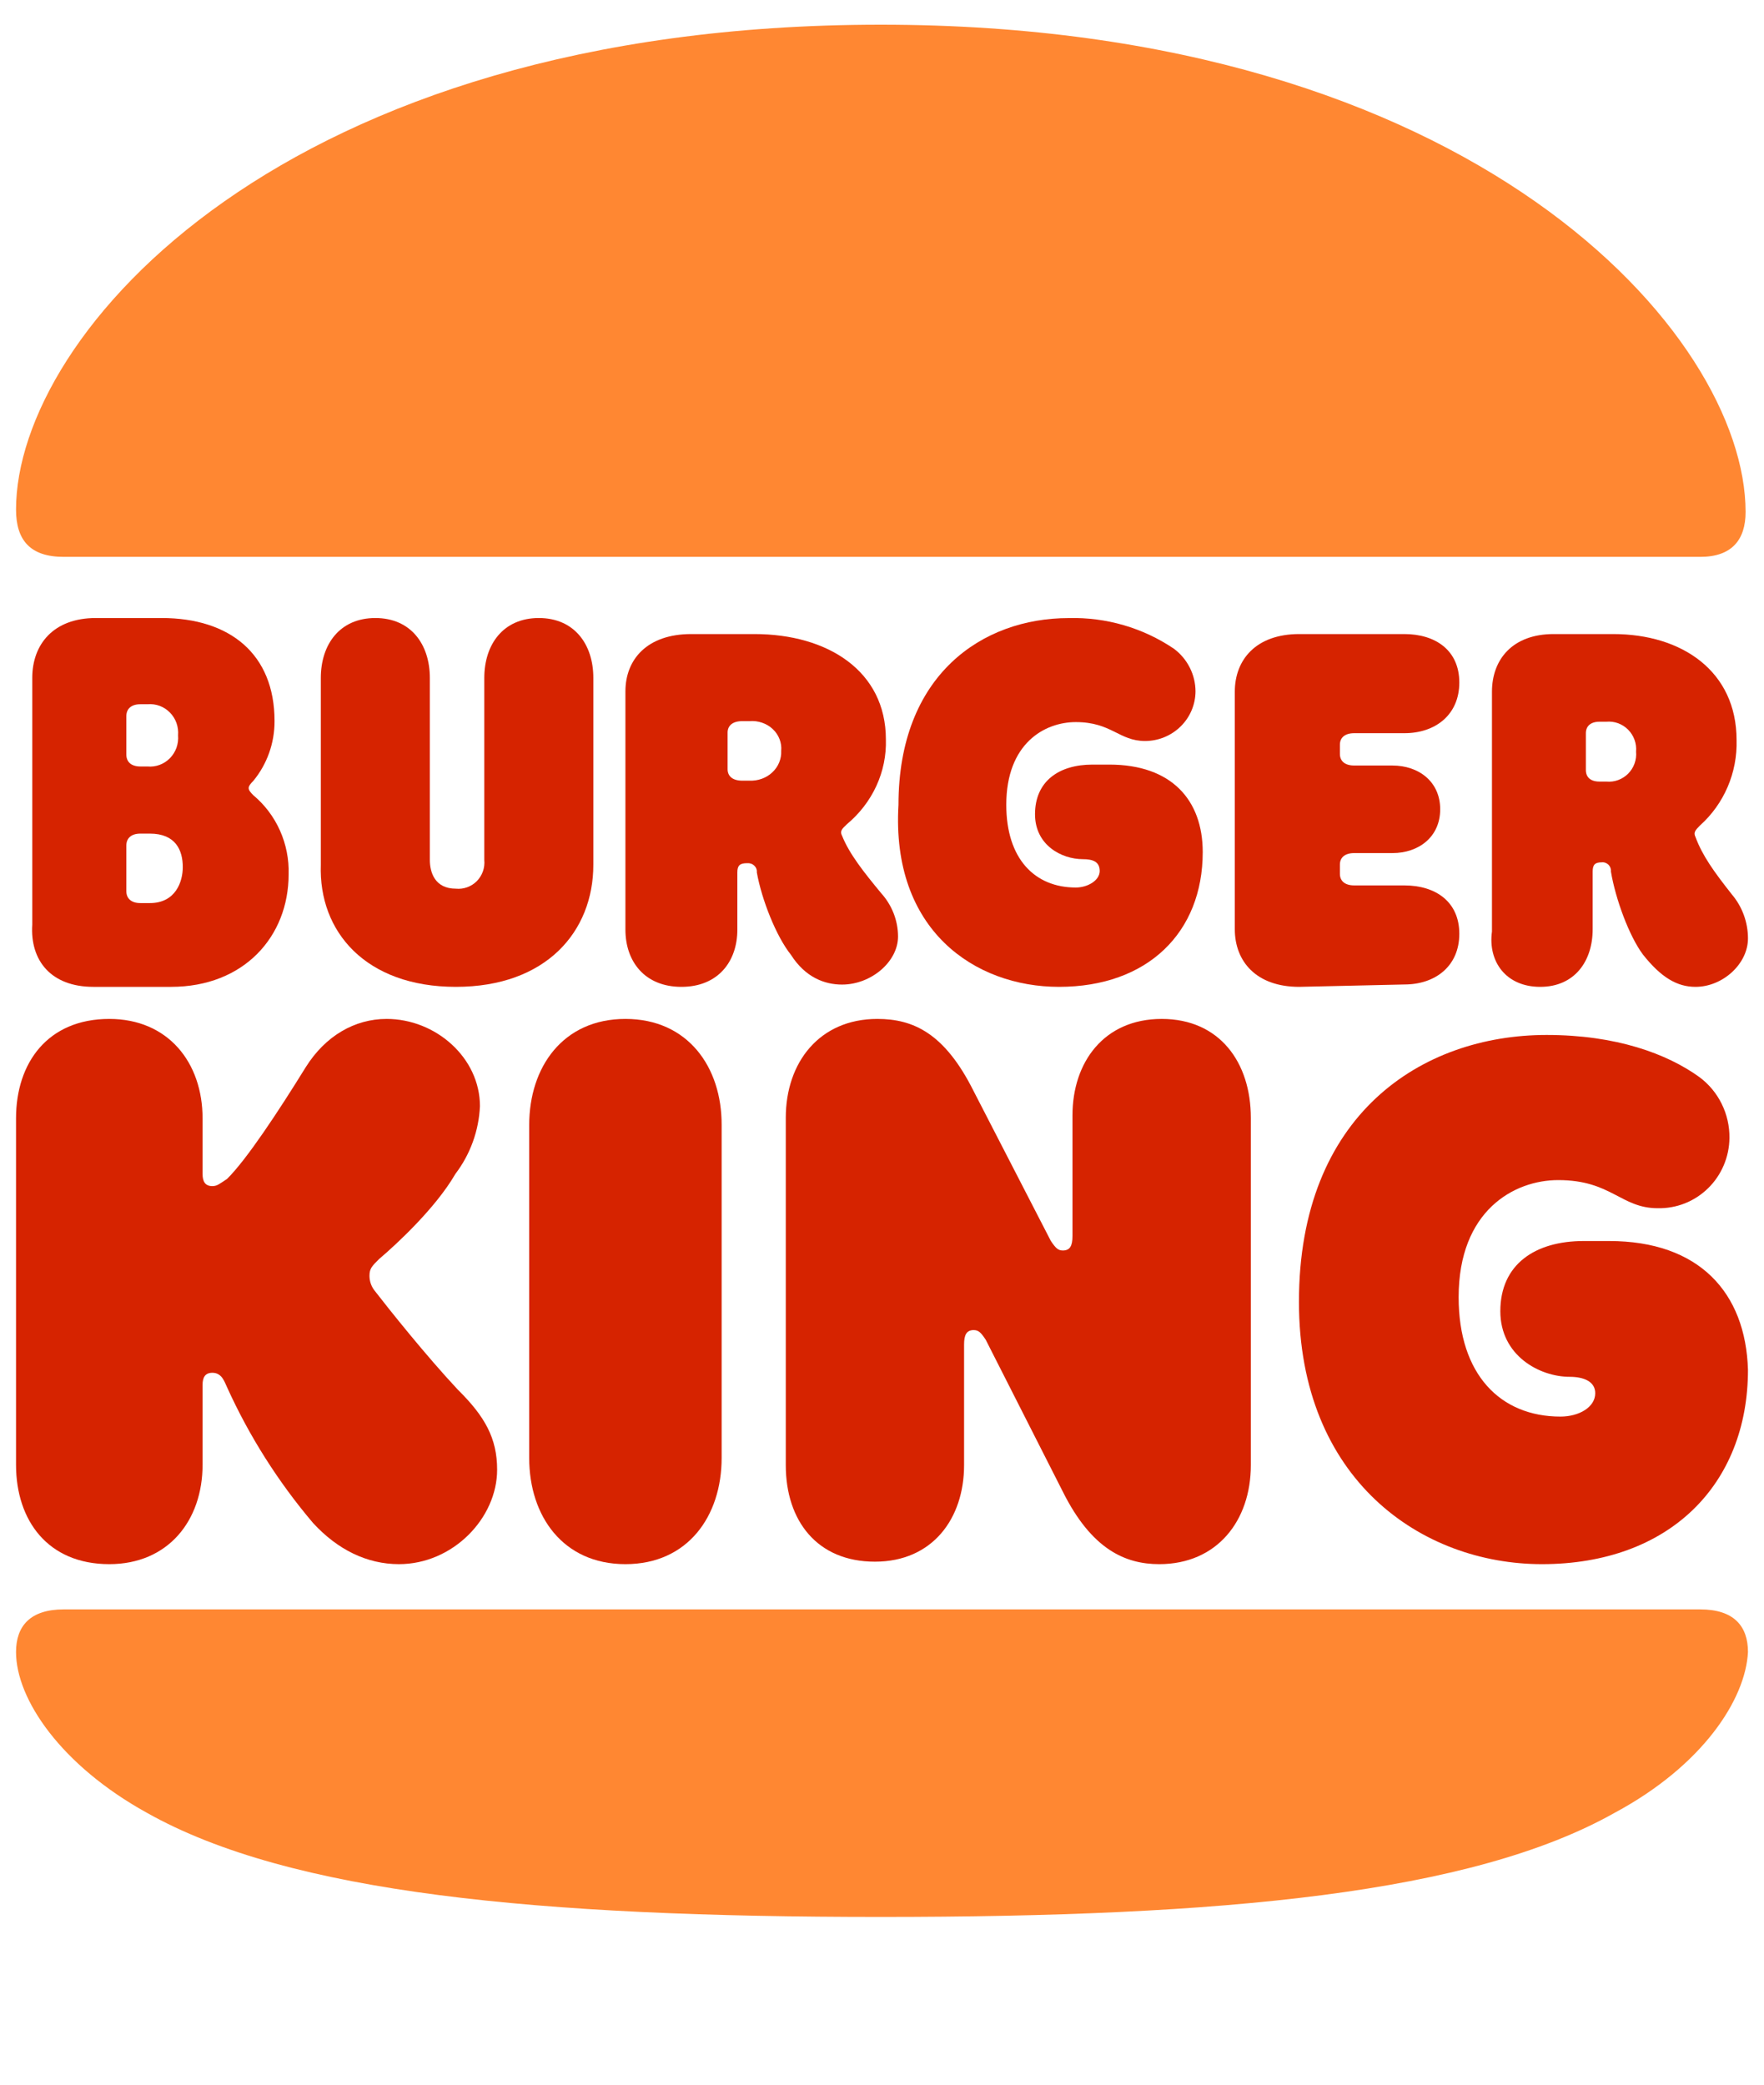
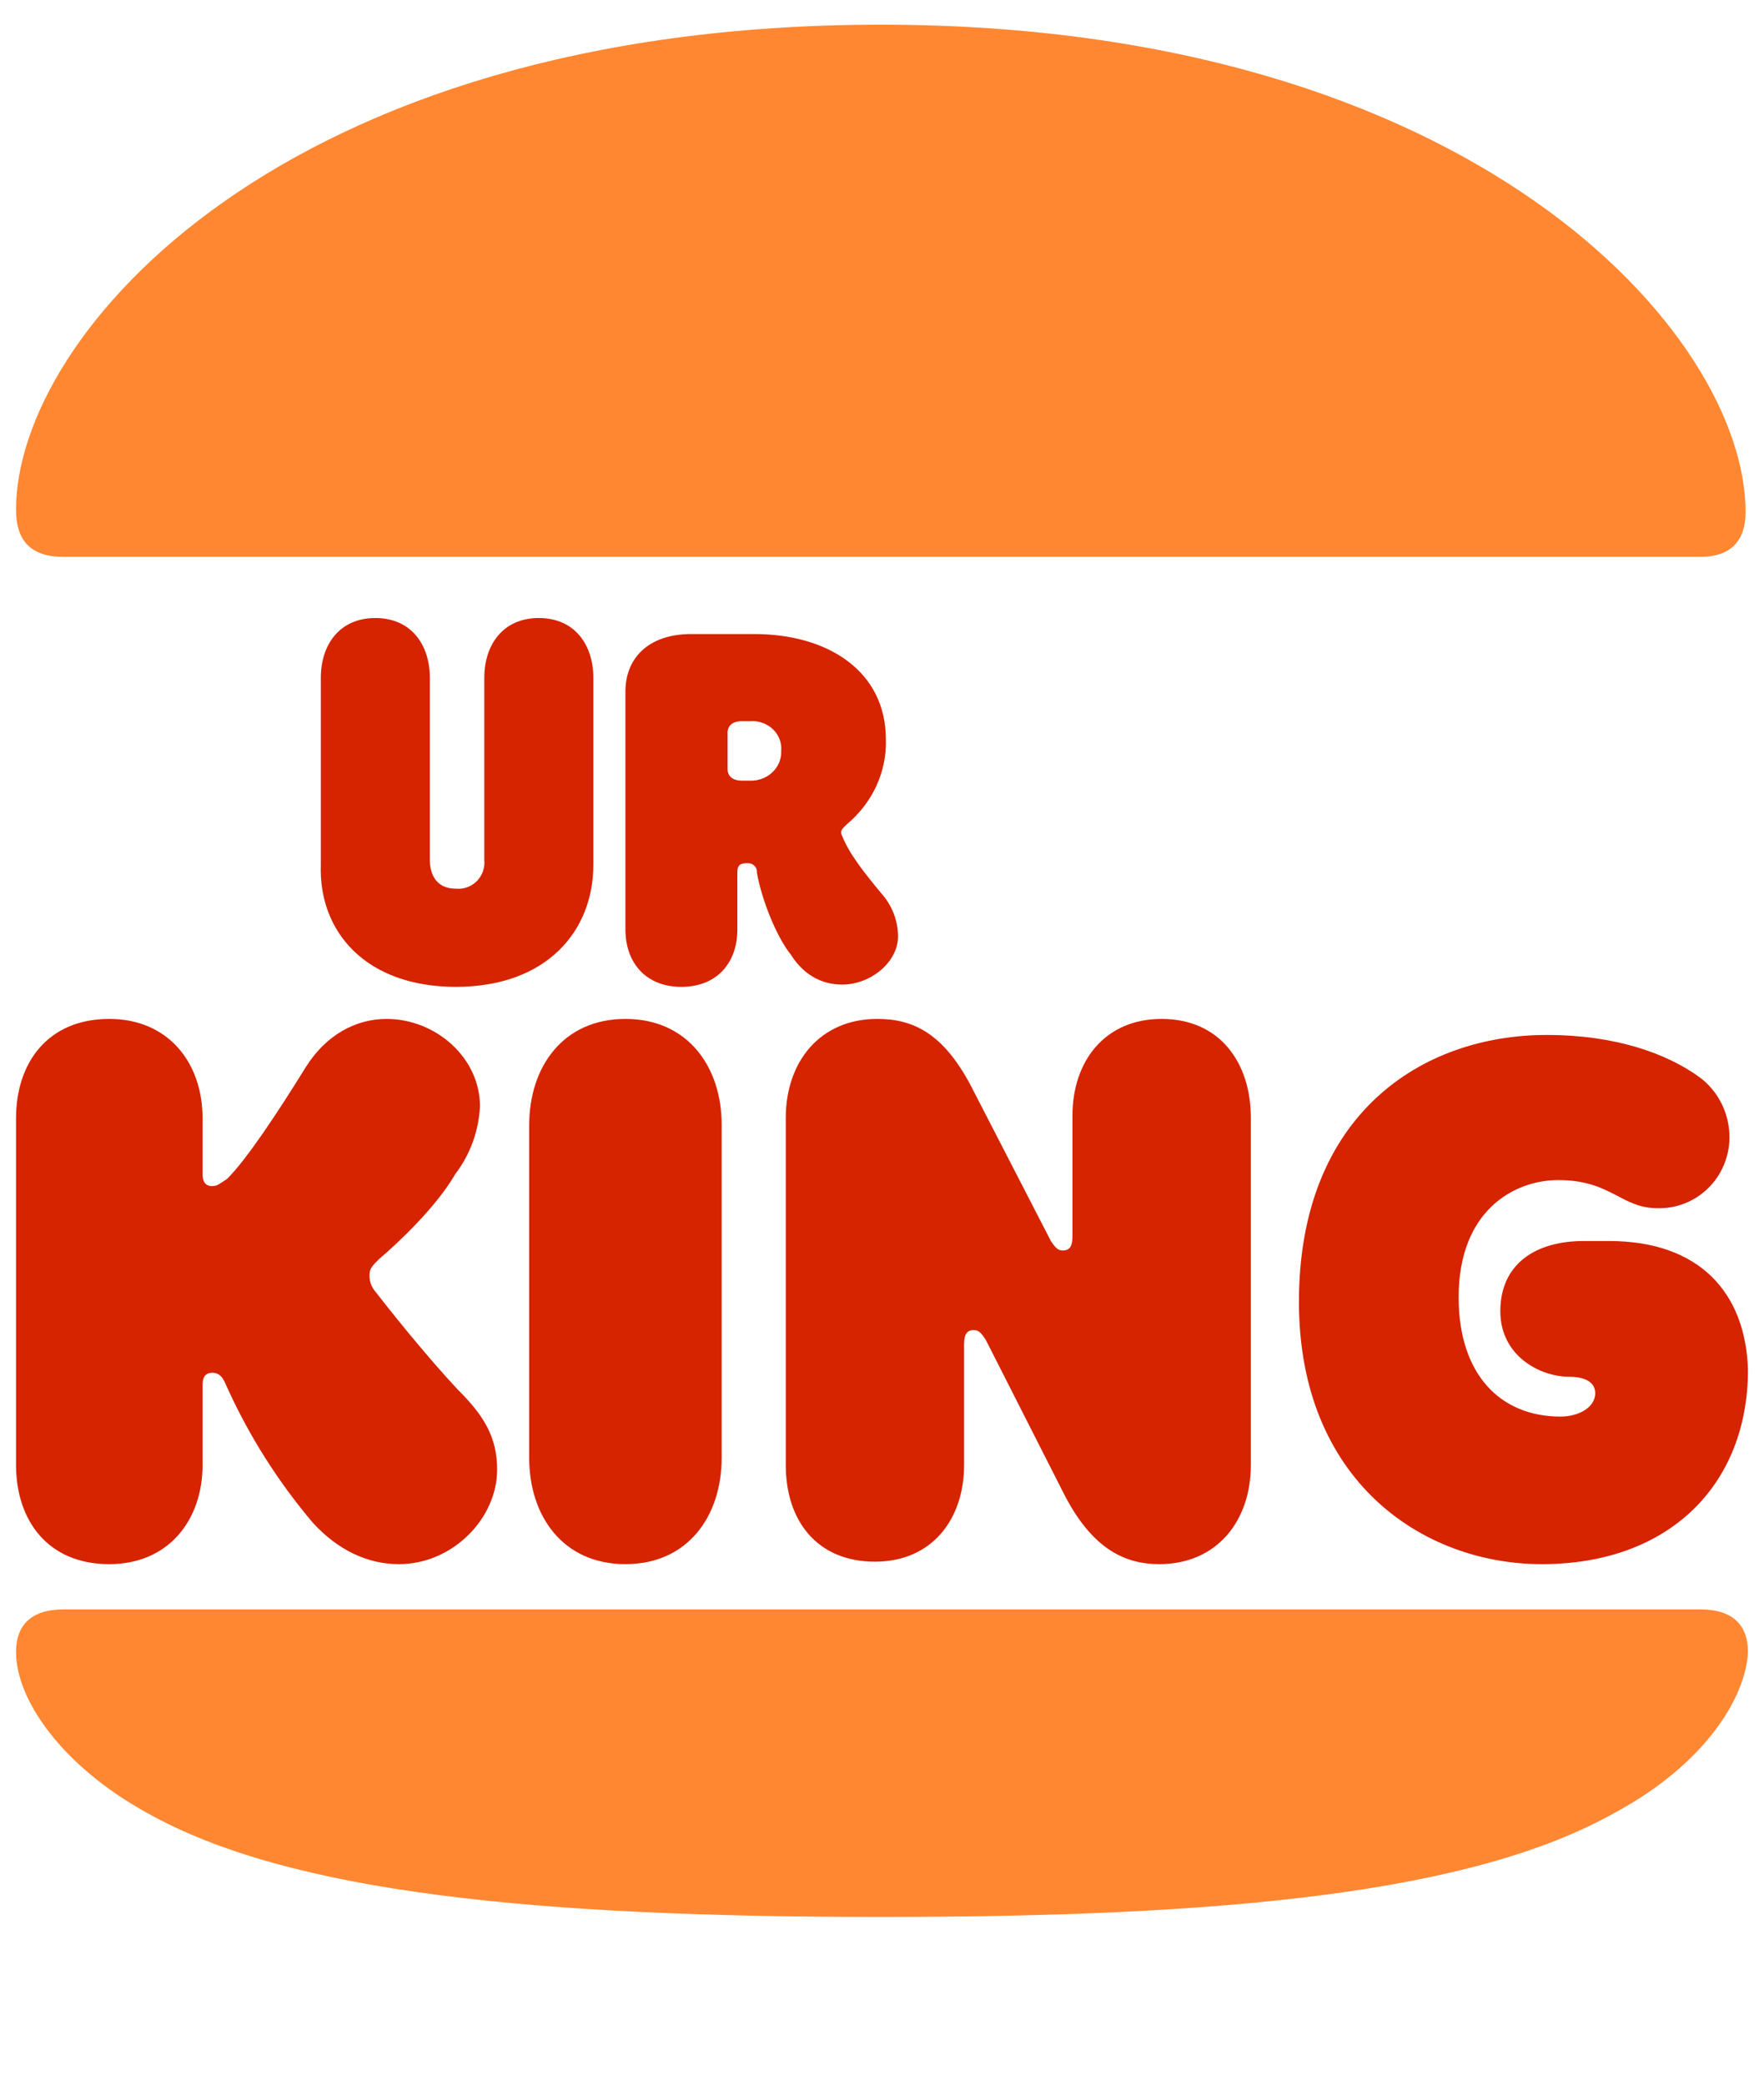
<svg xmlns="http://www.w3.org/2000/svg" fill="none" viewBox="0 0 55 65" height="65" width="55">
  <path fill="#FF8732" d="M50.34 56.525C45.883 59.033 38.158 59.77 27.462 59.77C16.766 59.77 9.04 59.033 4.584 56.525C1.91 55.05 0.5 52.985 0.5 51.51C0.5 50.698 0.944 50.181 1.986 50.181H53.014C54.056 50.181 54.5 50.698 54.5 51.51C54.426 52.985 53.09 55.05 50.34 56.525ZM53.014 17.363H1.986C0.944 17.363 0.5 16.846 0.5 15.888C0.5 10.432 8.819 0.77 27.462 0.77C45.96 0.77 54.426 10.432 54.426 15.963C54.426 16.846 53.982 17.363 53.014 17.363Z" />
  <path fill="#D62300" d="M11.672 40.232C11.573 40.102 11.52 39.943 11.52 39.78C11.52 39.553 11.596 39.478 11.826 39.251C12.36 38.798 13.585 37.664 14.197 36.605C14.663 35.993 14.93 35.255 14.964 34.49C14.964 32.979 13.585 31.77 12.054 31.77C11.06 31.77 10.142 32.299 9.529 33.281C8.687 34.642 7.693 36.153 7.08 36.758C6.85 36.908 6.774 36.983 6.622 36.983C6.392 36.983 6.316 36.833 6.316 36.605V34.87C6.316 33.131 5.244 31.77 3.407 31.77C1.494 31.77 0.5 33.131 0.5 34.87V45.672C0.5 47.411 1.494 48.77 3.407 48.77C5.244 48.77 6.316 47.411 6.316 45.672V43.18C6.316 42.952 6.392 42.803 6.622 42.803C6.929 42.803 7.005 43.105 7.08 43.255C7.771 44.78 8.673 46.204 9.76 47.486C10.524 48.318 11.442 48.77 12.439 48.77C14.121 48.77 15.5 47.336 15.5 45.825C15.5 44.841 15.116 44.161 14.275 43.33C13.286 42.273 12.14 40.837 11.672 40.232Z" />
-   <path fill="#D62300" d="M33.019 30.77C35.782 30.77 37.5 29.074 37.5 26.569C37.5 24.947 36.53 23.84 34.587 23.84H34.063C33.019 23.84 32.271 24.357 32.271 25.388C32.271 26.348 33.093 26.789 33.765 26.789C34.063 26.789 34.288 26.862 34.288 27.157C34.288 27.451 33.915 27.673 33.542 27.673C32.271 27.673 31.375 26.788 31.375 25.093C31.375 23.178 32.57 22.515 33.542 22.515C34.661 22.515 34.885 23.105 35.708 23.105C36.123 23.102 36.52 22.938 36.813 22.649C37.107 22.359 37.273 21.967 37.275 21.557C37.274 21.3 37.213 21.046 37.096 20.816C36.98 20.586 36.812 20.385 36.604 20.229C35.639 19.576 34.488 19.24 33.318 19.272C30.629 19.272 28.014 21.041 28.014 25.095C27.783 29.001 30.39 30.77 33.019 30.77Z" />
-   <path fill="#D62300" d="M2.912 30.77H5.333C7.605 30.77 8.999 29.202 8.999 27.261C9.013 26.792 8.921 26.326 8.73 25.898C8.539 25.47 8.255 25.093 7.898 24.795C7.826 24.721 7.753 24.647 7.753 24.573C7.753 24.499 7.826 24.422 7.898 24.348C8.329 23.825 8.563 23.164 8.56 22.482C8.56 20.391 7.166 19.27 5.04 19.27H2.987C1.665 19.27 1.006 20.092 1.006 21.136V28.829C0.933 29.95 1.593 30.77 2.912 30.77ZM3.939 22.331C3.939 22.107 4.085 21.958 4.378 21.958H4.599C4.727 21.947 4.856 21.964 4.977 22.008C5.098 22.053 5.207 22.124 5.298 22.217C5.389 22.309 5.459 22.421 5.503 22.544C5.546 22.667 5.563 22.798 5.552 22.929C5.563 23.059 5.546 23.19 5.503 23.313C5.459 23.436 5.389 23.548 5.298 23.641C5.207 23.733 5.098 23.804 4.977 23.849C4.856 23.894 4.727 23.911 4.599 23.899H4.378C4.085 23.899 3.939 23.751 3.939 23.526V22.331ZM3.939 26.365C3.939 26.141 4.085 25.992 4.378 25.992H4.672C5.479 25.992 5.699 26.513 5.699 27.037C5.699 27.486 5.479 28.158 4.672 28.158H4.378C4.085 28.158 3.939 28.007 3.939 27.785V26.365Z" />
-   <path fill="#D62300" d="M48.022 30.77C49.088 30.77 49.658 29.979 49.658 28.973V27.174C49.658 26.96 49.731 26.887 49.943 26.887C49.981 26.883 50.02 26.888 50.056 26.902C50.092 26.915 50.125 26.936 50.152 26.963C50.179 26.991 50.2 27.024 50.213 27.06C50.226 27.097 50.231 27.136 50.227 27.174C50.371 28.037 50.797 29.187 51.225 29.762C51.795 30.482 52.294 30.77 52.864 30.77C53.718 30.77 54.5 30.05 54.5 29.261C54.5 28.76 54.324 28.276 54.003 27.894C53.434 27.174 53.076 26.673 52.864 26.098C52.791 25.953 52.864 25.882 53.005 25.737C53.376 25.405 53.67 24.994 53.867 24.535C54.064 24.075 54.159 23.578 54.145 23.078C54.145 20.922 52.435 19.77 50.3 19.77H48.441C47.16 19.77 46.518 20.561 46.518 21.569V29.045C46.39 29.979 46.953 30.77 48.022 30.77ZM49.446 22.861C49.446 22.648 49.587 22.503 49.872 22.503H50.086C50.21 22.492 50.336 22.508 50.453 22.551C50.57 22.595 50.676 22.663 50.764 22.752C50.852 22.841 50.92 22.948 50.963 23.067C51.006 23.185 51.022 23.311 51.011 23.436C51.023 23.562 51.006 23.688 50.964 23.807C50.921 23.925 50.853 24.033 50.765 24.122C50.677 24.211 50.57 24.279 50.453 24.322C50.336 24.365 50.211 24.382 50.086 24.37H49.872C49.587 24.37 49.446 24.228 49.446 24.012V22.861Z" />
  <path fill="#D62300" d="M19.5 31.77C17.549 31.77 16.5 33.274 16.5 35.079V45.46C16.5 47.266 17.549 48.77 19.5 48.77C21.451 48.77 22.5 47.266 22.5 45.46V35.079C22.507 33.274 21.449 31.77 19.5 31.77Z" />
  <path fill="#D62300" d="M50.17 38.695H49.378C47.86 38.695 46.779 39.424 46.779 40.884C46.779 42.272 48.006 42.929 48.943 42.929C49.378 42.929 49.738 43.074 49.738 43.44C49.738 43.877 49.232 44.169 48.655 44.169C46.779 44.169 45.479 42.856 45.479 40.447C45.479 37.744 47.211 36.795 48.583 36.795C50.244 36.795 50.532 37.672 51.687 37.672C51.976 37.678 52.264 37.627 52.534 37.52C52.803 37.413 53.049 37.253 53.257 37.049C53.465 36.846 53.631 36.602 53.745 36.333C53.859 36.064 53.92 35.775 53.923 35.482C53.927 35.113 53.844 34.748 53.681 34.418C53.518 34.087 53.279 33.801 52.985 33.583C51.976 32.854 50.387 32.27 48.223 32.27C44.325 32.27 40.5 34.751 40.5 40.592C40.5 46.141 44.325 48.77 48.077 48.77C52.047 48.77 54.5 46.288 54.5 42.709C54.428 40.3 52.978 38.695 50.17 38.695Z" />
-   <path fill="#D62300" d="M43.786 30.696C44.756 30.696 45.5 30.121 45.5 29.116C45.5 28.111 44.756 27.607 43.786 27.607H42.223C41.925 27.607 41.777 27.462 41.777 27.246V26.958C41.777 26.744 41.925 26.599 42.223 26.599H43.414C44.234 26.599 44.904 26.096 44.904 25.233C44.904 24.37 44.234 23.869 43.414 23.869H42.223C41.925 23.869 41.777 23.724 41.777 23.508V23.22C41.777 23.006 41.925 22.861 42.223 22.861H43.786C44.756 22.861 45.5 22.286 45.5 21.281C45.5 20.276 44.756 19.77 43.786 19.77H40.509C39.17 19.77 38.5 20.561 38.5 21.569V28.971C38.5 29.979 39.17 30.77 40.509 30.77L43.786 30.696V30.696Z" />
  <path fill="#D62300" d="M14.213 30.77C17.022 30.77 18.5 29.052 18.5 26.961V21.138C18.5 20.092 17.909 19.27 16.8 19.27C15.691 19.27 15.1 20.092 15.1 21.138V26.813C15.112 26.934 15.097 27.055 15.057 27.169C15.016 27.284 14.951 27.387 14.867 27.473C14.782 27.559 14.679 27.624 14.566 27.665C14.453 27.706 14.333 27.721 14.213 27.709C13.549 27.709 13.402 27.186 13.402 26.813V21.138C13.402 20.092 12.811 19.27 11.703 19.27C10.594 19.27 10.003 20.092 10.003 21.138V26.961C9.929 29.052 11.407 30.77 14.213 30.77Z" />
  <path fill="#D62300" d="M26.254 30.699C27.165 30.699 28 29.984 28 29.2C27.999 28.702 27.811 28.221 27.468 27.842C26.936 27.198 26.482 26.628 26.254 26.057C26.179 25.913 26.254 25.842 26.407 25.698C26.802 25.368 27.115 24.96 27.325 24.504C27.535 24.047 27.636 23.553 27.621 23.056C27.621 20.915 25.8 19.77 23.522 19.77H21.55C20.182 19.77 19.5 20.556 19.5 21.557V28.985C19.5 29.984 20.107 30.77 21.246 30.77C22.385 30.77 22.99 29.984 22.99 28.985V27.2C22.99 26.985 23.068 26.914 23.294 26.914C23.334 26.91 23.376 26.915 23.414 26.928C23.453 26.941 23.488 26.962 23.517 26.989C23.546 27.017 23.569 27.05 23.582 27.086C23.596 27.122 23.601 27.161 23.597 27.2C23.75 28.057 24.204 29.2 24.661 29.771C25.115 30.484 25.722 30.699 26.254 30.699ZM23.371 24.341H23.143C22.839 24.341 22.686 24.199 22.686 23.984V22.841C22.686 22.629 22.839 22.485 23.143 22.485H23.371C23.503 22.474 23.637 22.491 23.762 22.534C23.887 22.576 24 22.644 24.094 22.733C24.188 22.821 24.26 22.928 24.305 23.045C24.351 23.163 24.369 23.288 24.357 23.413C24.363 23.536 24.341 23.659 24.294 23.774C24.247 23.889 24.174 23.994 24.081 24.081C23.989 24.169 23.878 24.237 23.755 24.281C23.633 24.326 23.502 24.346 23.371 24.341V24.341Z" />
  <path fill="#D62300" d="M36.221 31.77C34.417 31.77 33.439 33.123 33.439 34.778V38.54C33.439 38.841 33.364 38.99 33.139 38.99C32.989 38.99 32.915 38.916 32.763 38.69L30.359 34.025C29.458 32.22 28.482 31.77 27.354 31.77C25.551 31.77 24.5 33.123 24.5 34.853V45.684C24.5 47.415 25.476 48.693 27.279 48.693C29.082 48.693 30.059 47.34 30.059 45.684V41.925C30.059 41.624 30.133 41.472 30.359 41.472C30.511 41.472 30.585 41.549 30.734 41.773L33.139 46.512C34.04 48.317 35.093 48.77 36.144 48.77C37.947 48.77 39 47.415 39 45.684V34.853C39 33.123 38.024 31.77 36.221 31.77Z" />
</svg>